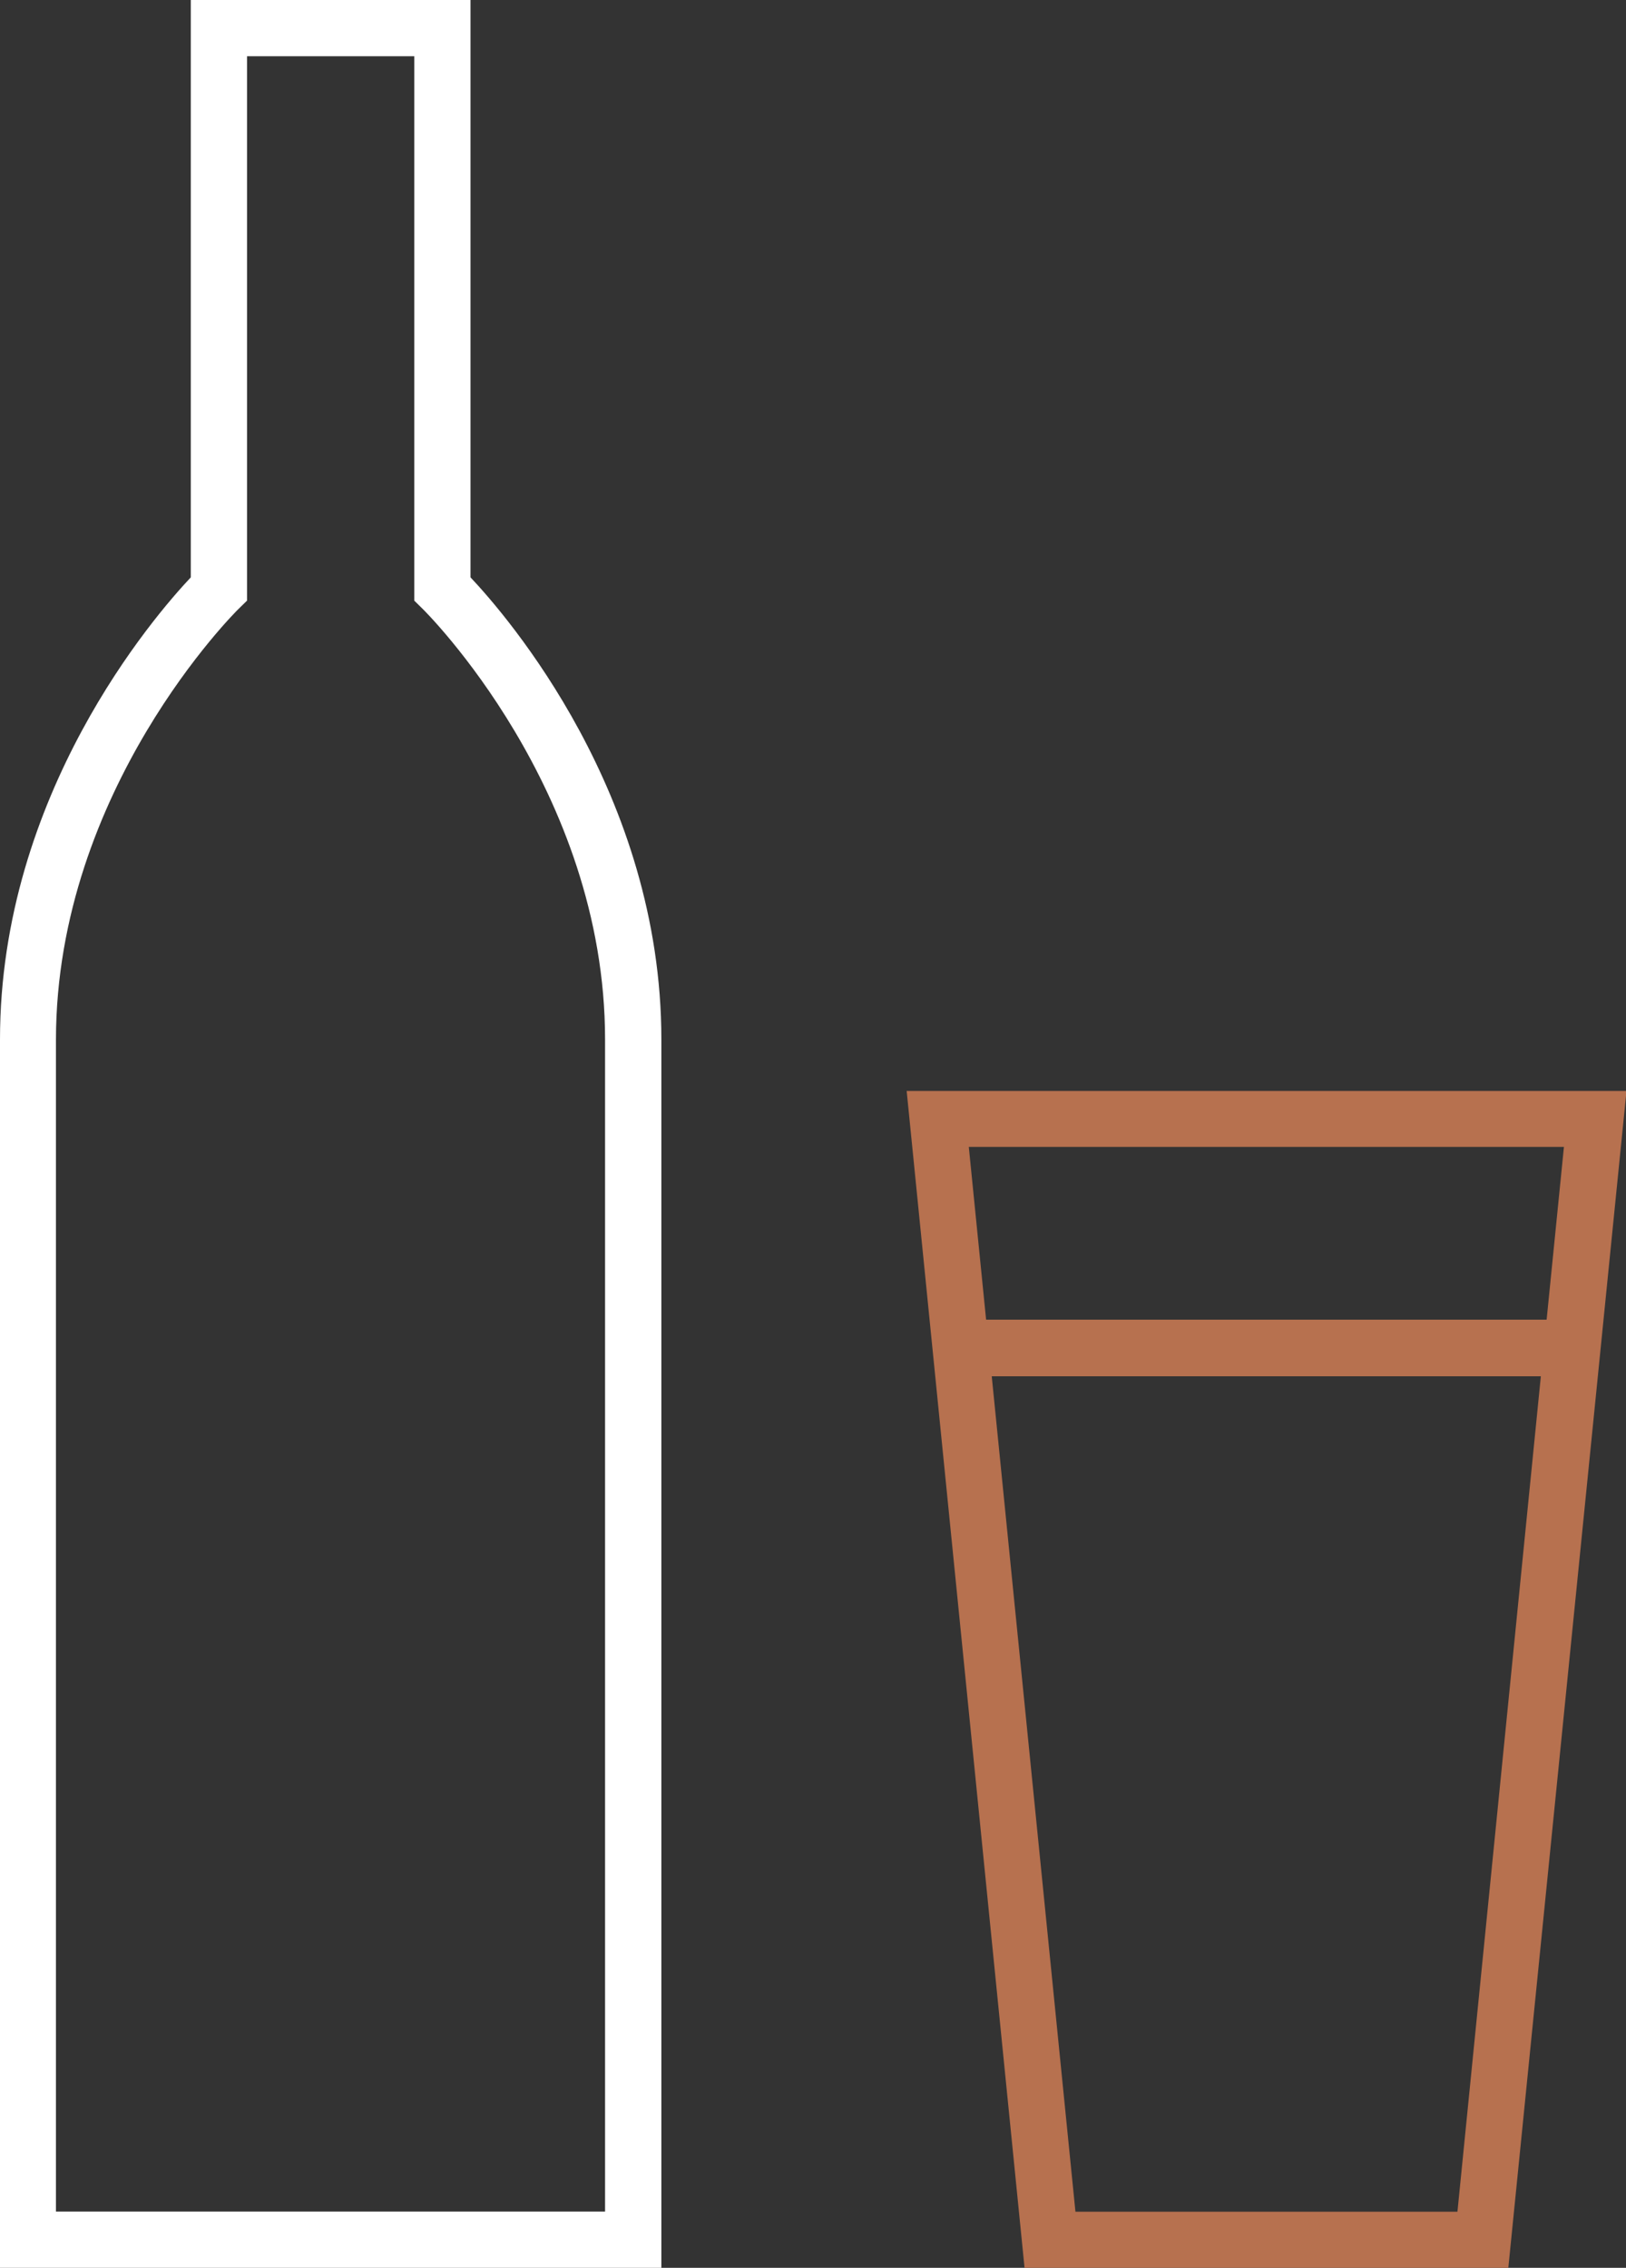
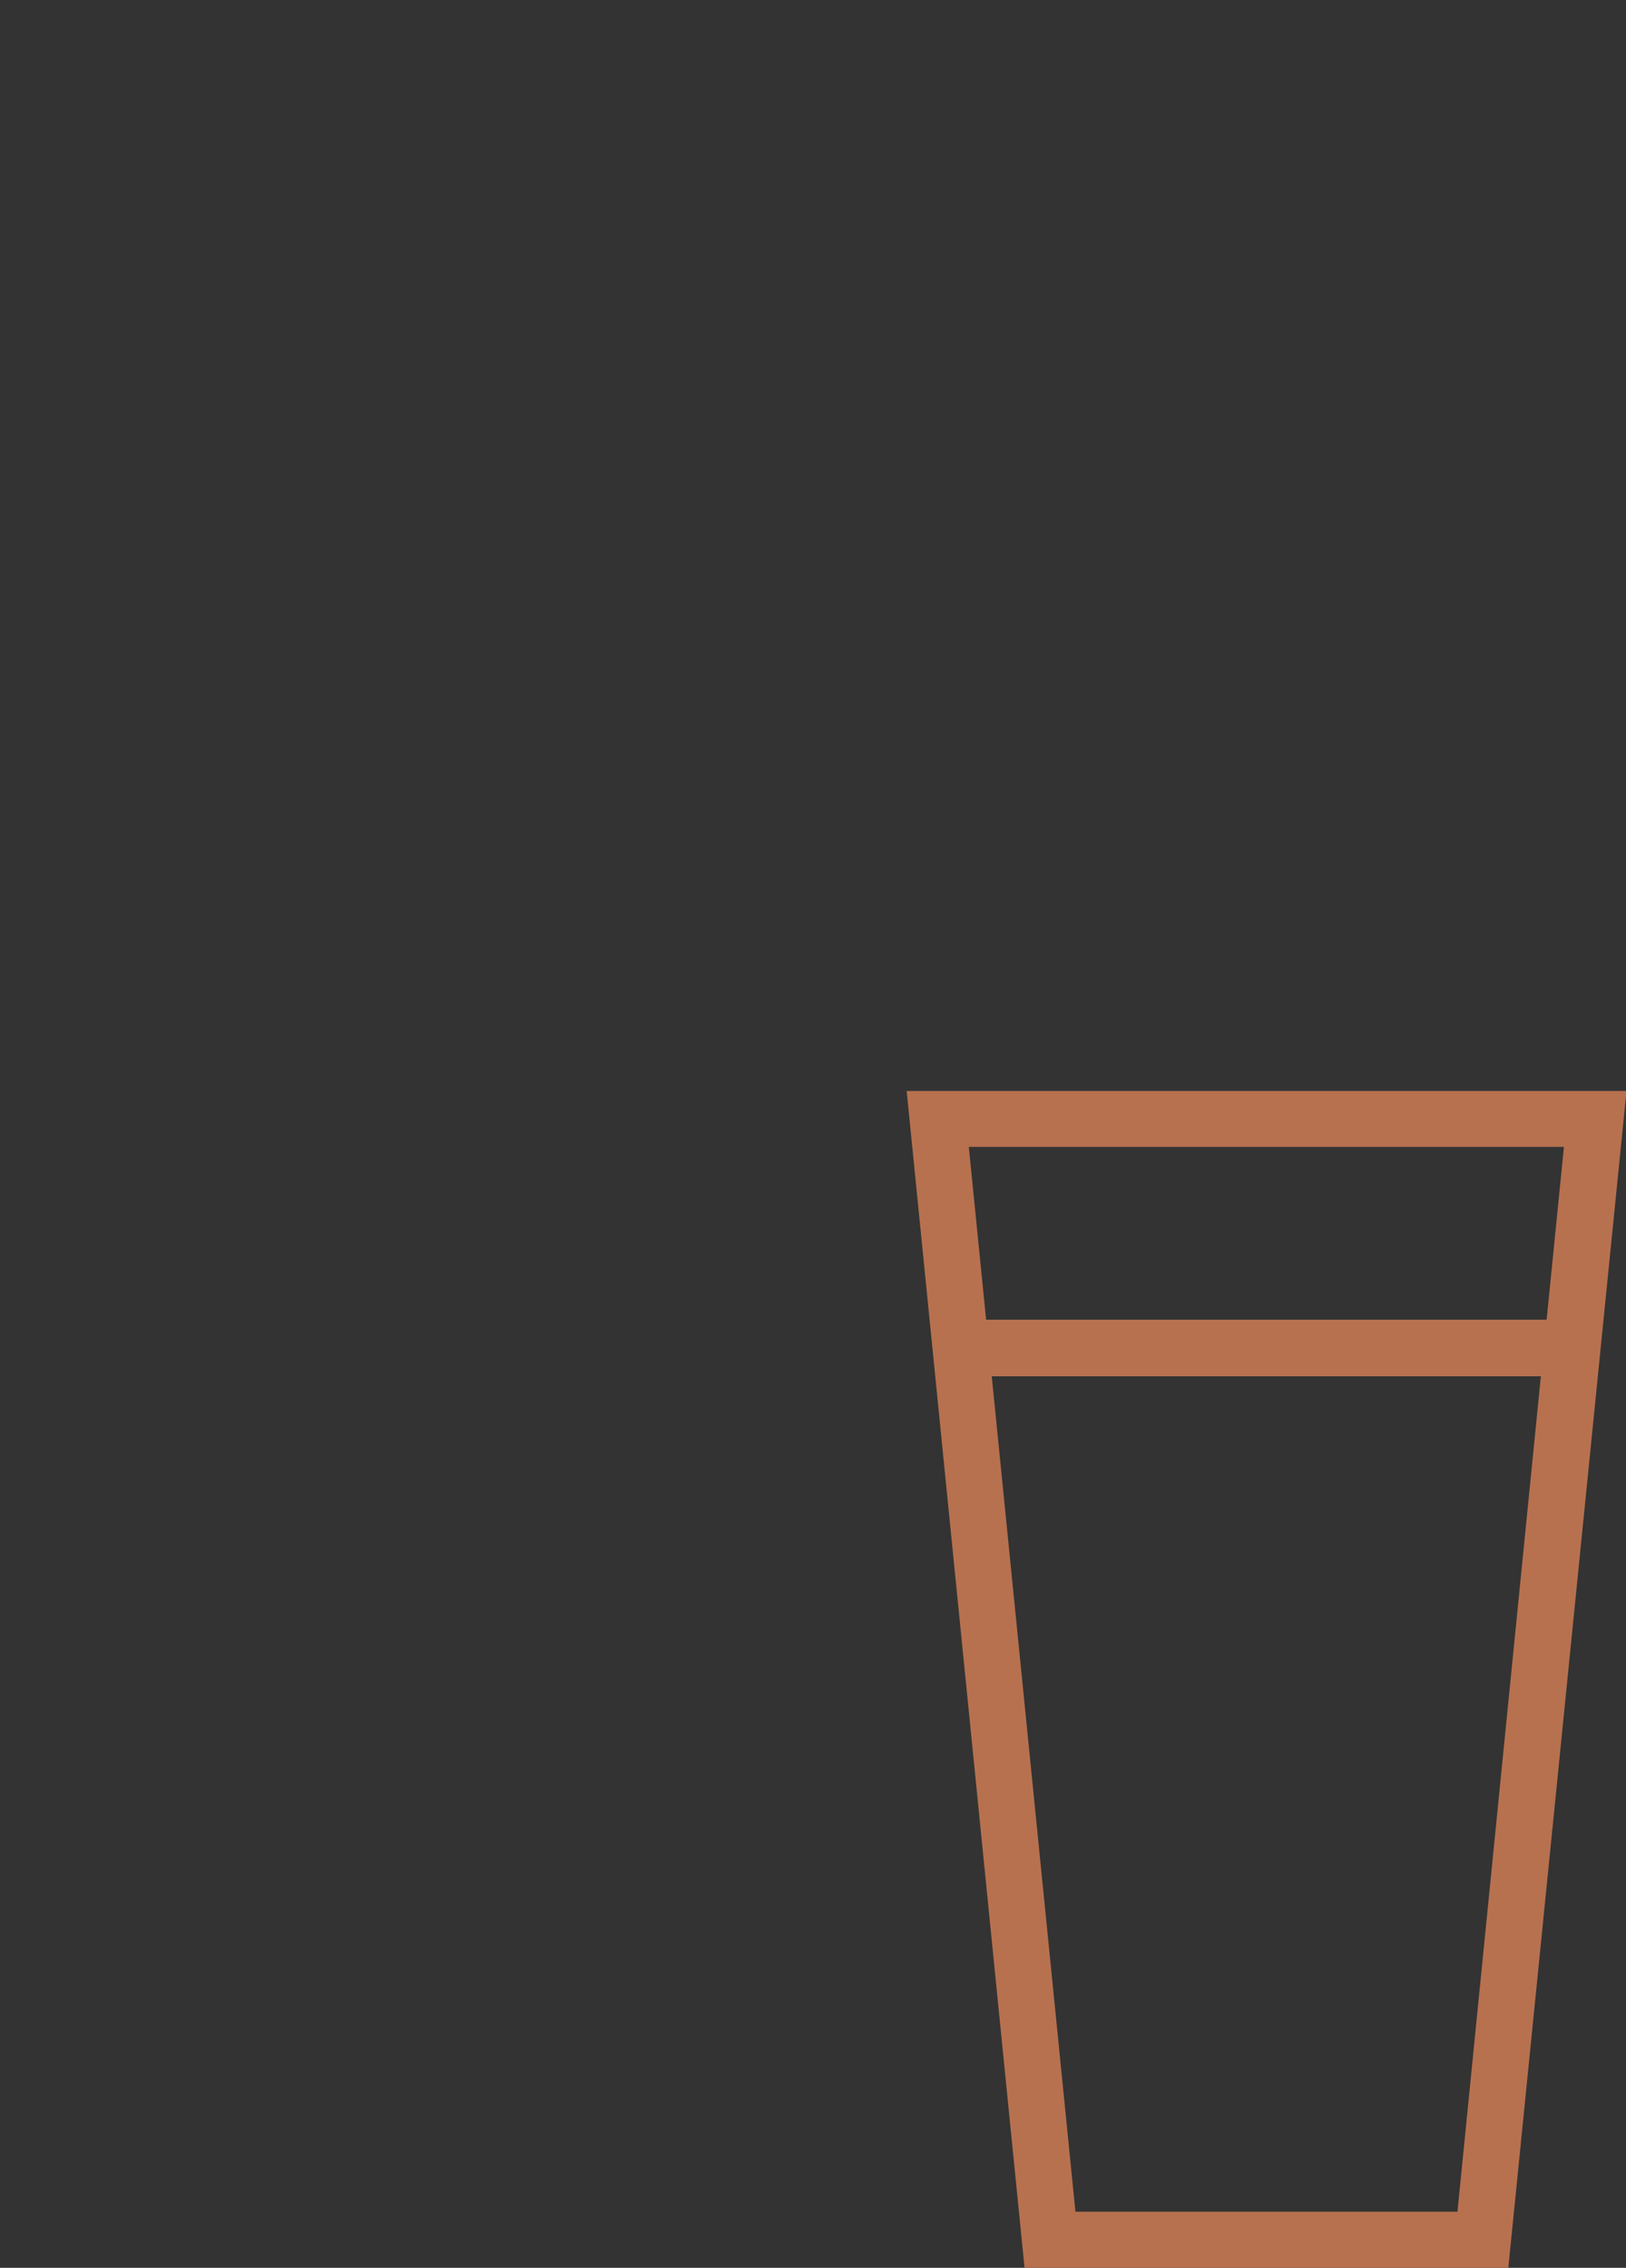
<svg xmlns="http://www.w3.org/2000/svg" id="Layer_1" data-name="Layer 1" viewBox="0 0 233.93 326.26">
  <rect x="0" y="0" width="233.93" height="326.26" fill="#333333" stroke="none" />
  <defs>
    <style>.cls-1{fill:#fff}.cls-2{fill:#b7714f}</style>
  </defs>
  <title>1.MBIZ_Icons_All</title>
-   <path class="cls-1" d="M67.69 83.06V0H27.45v83.06C22.25 88.58 0 114.24 0 149.55v176.71h95.15V149.55c0-35.32-22.25-60.97-27.46-66.49zM34.32 87.6l1.22-1.19V8.09H59.6v78.32l1.22 1.2c.26.25 26.23 25.92 26.23 61.94v168.62h-79V149.55c.04-36.02 26-61.69 26.27-61.95z" />
  <path class="cls-2" d="M130.44 156.95l16.87 168.41.09.9H217l17-169.31H130.44zM225 165l-2.49 24.86h-80.64L139.38 165H225zm-70.28 153.17L142.68 198h79l-12 120.19h-54.96z" />
</svg>